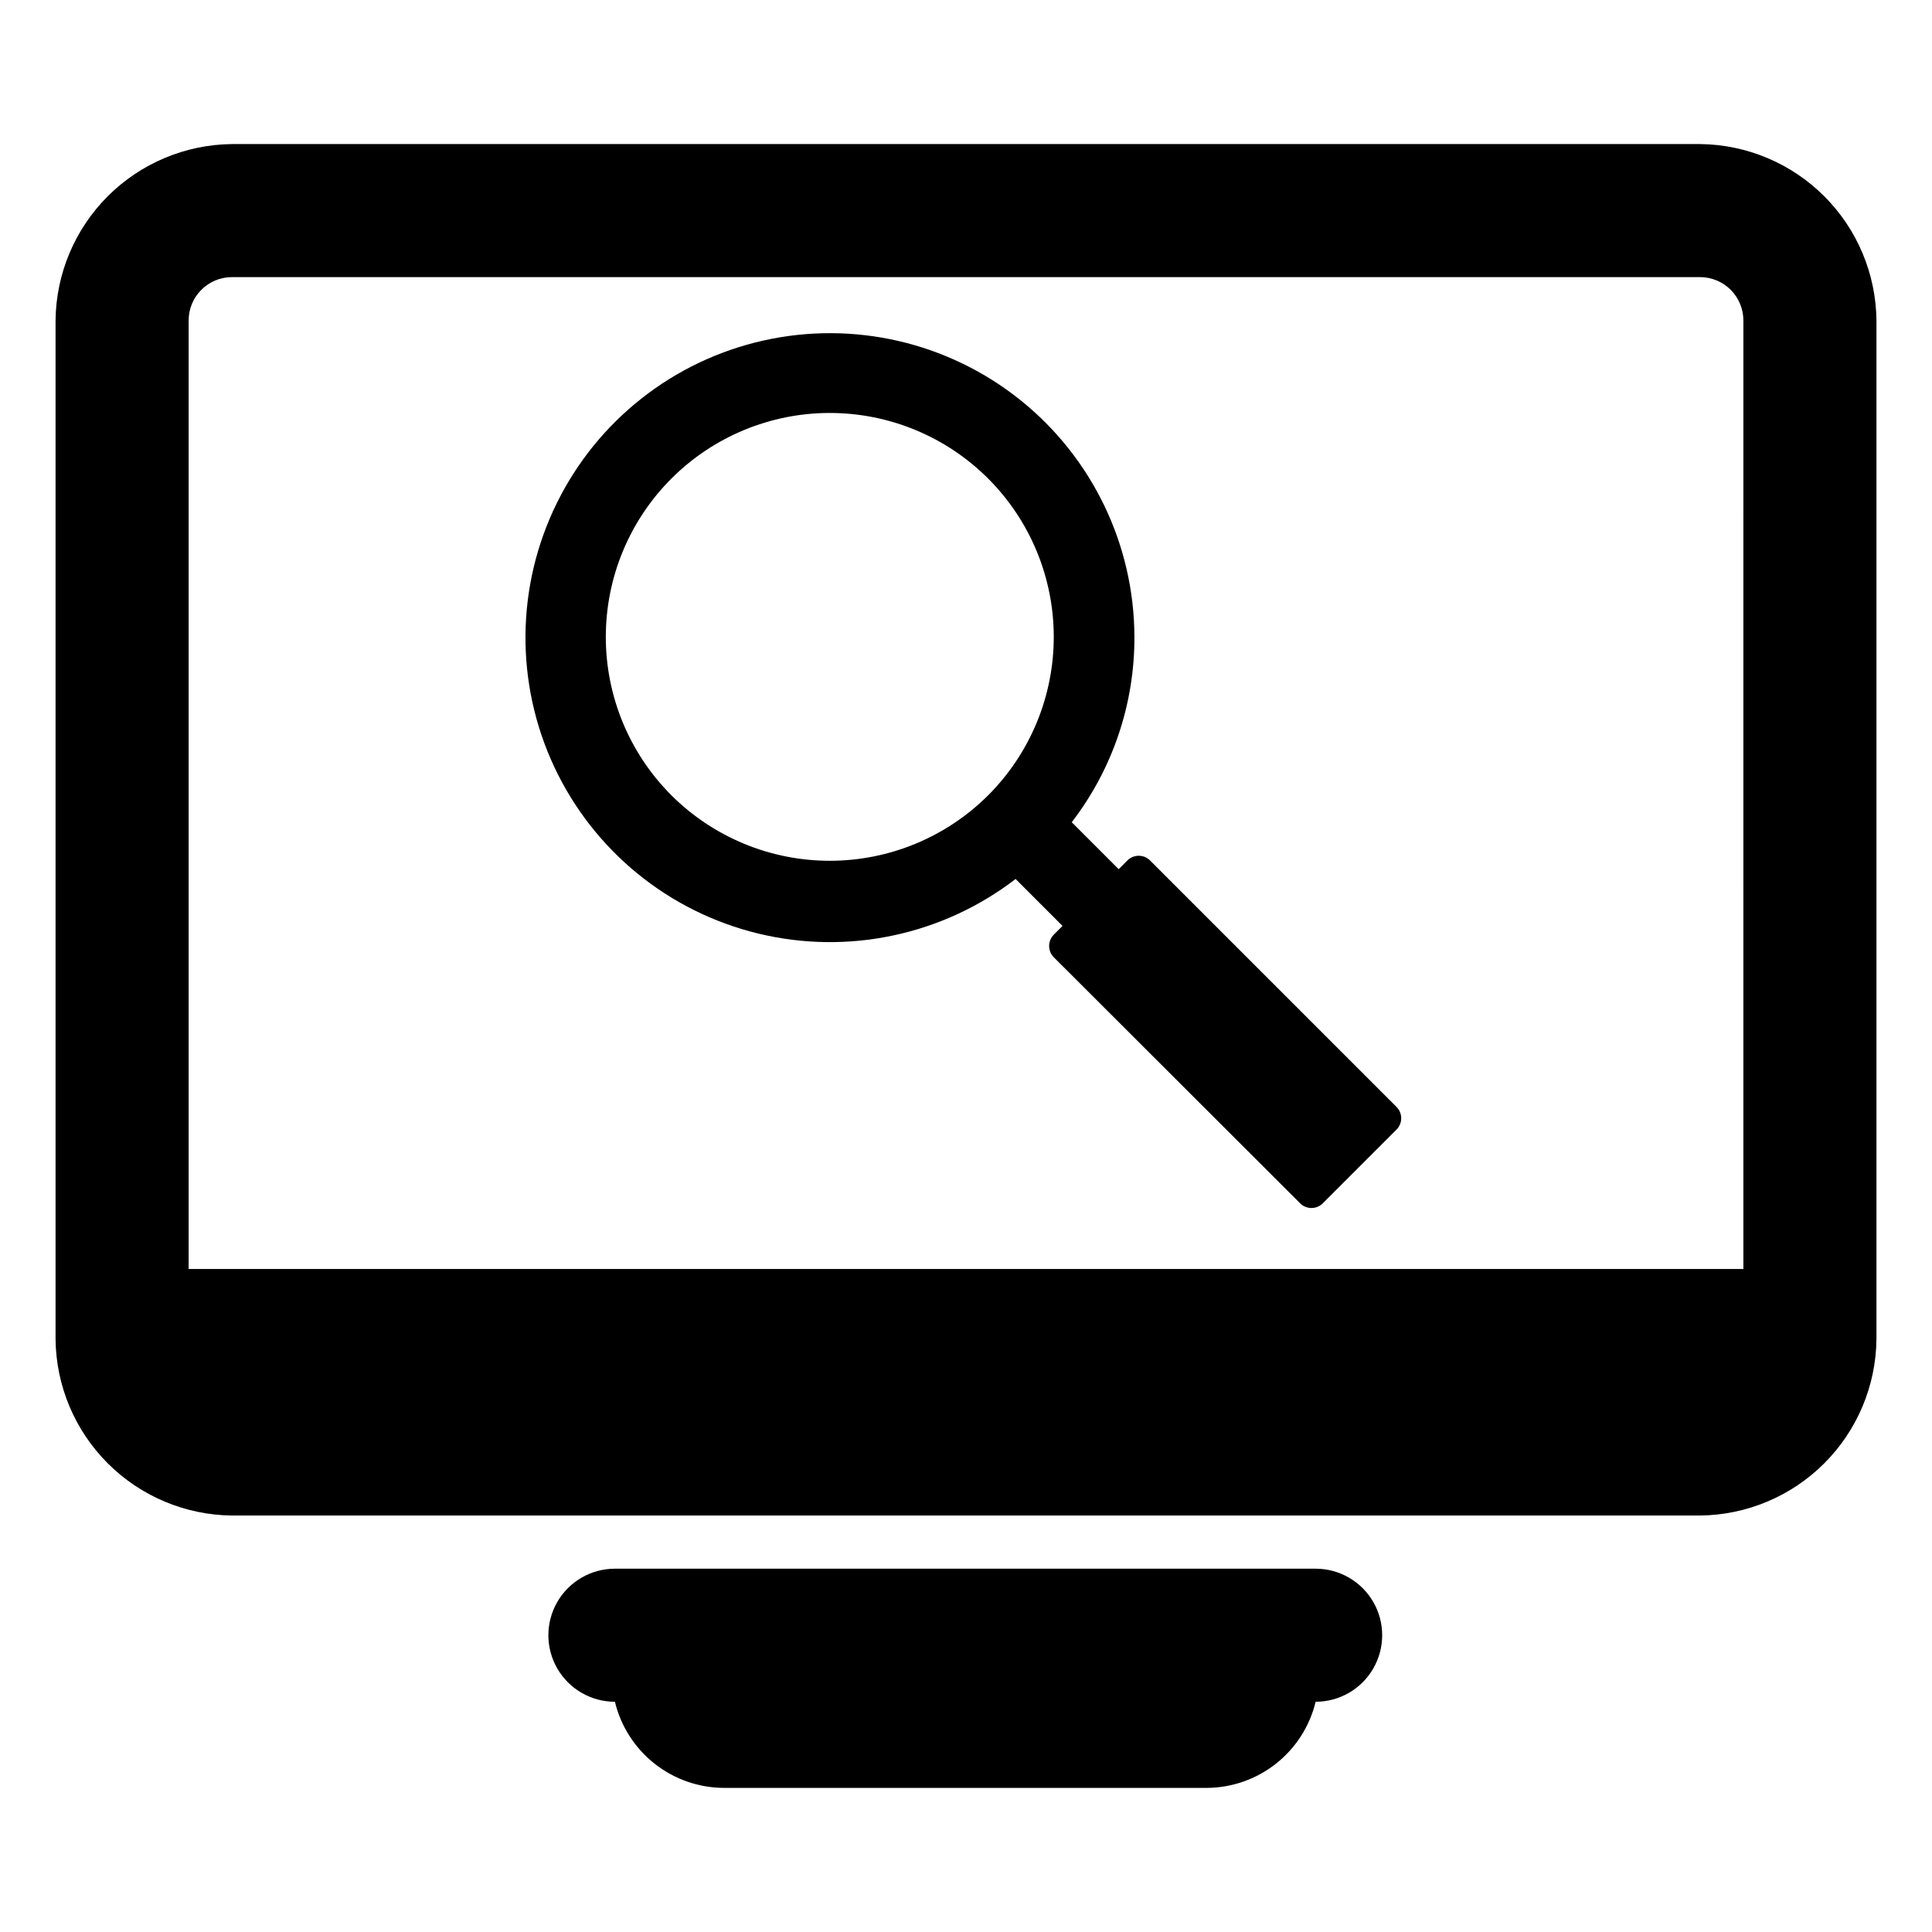
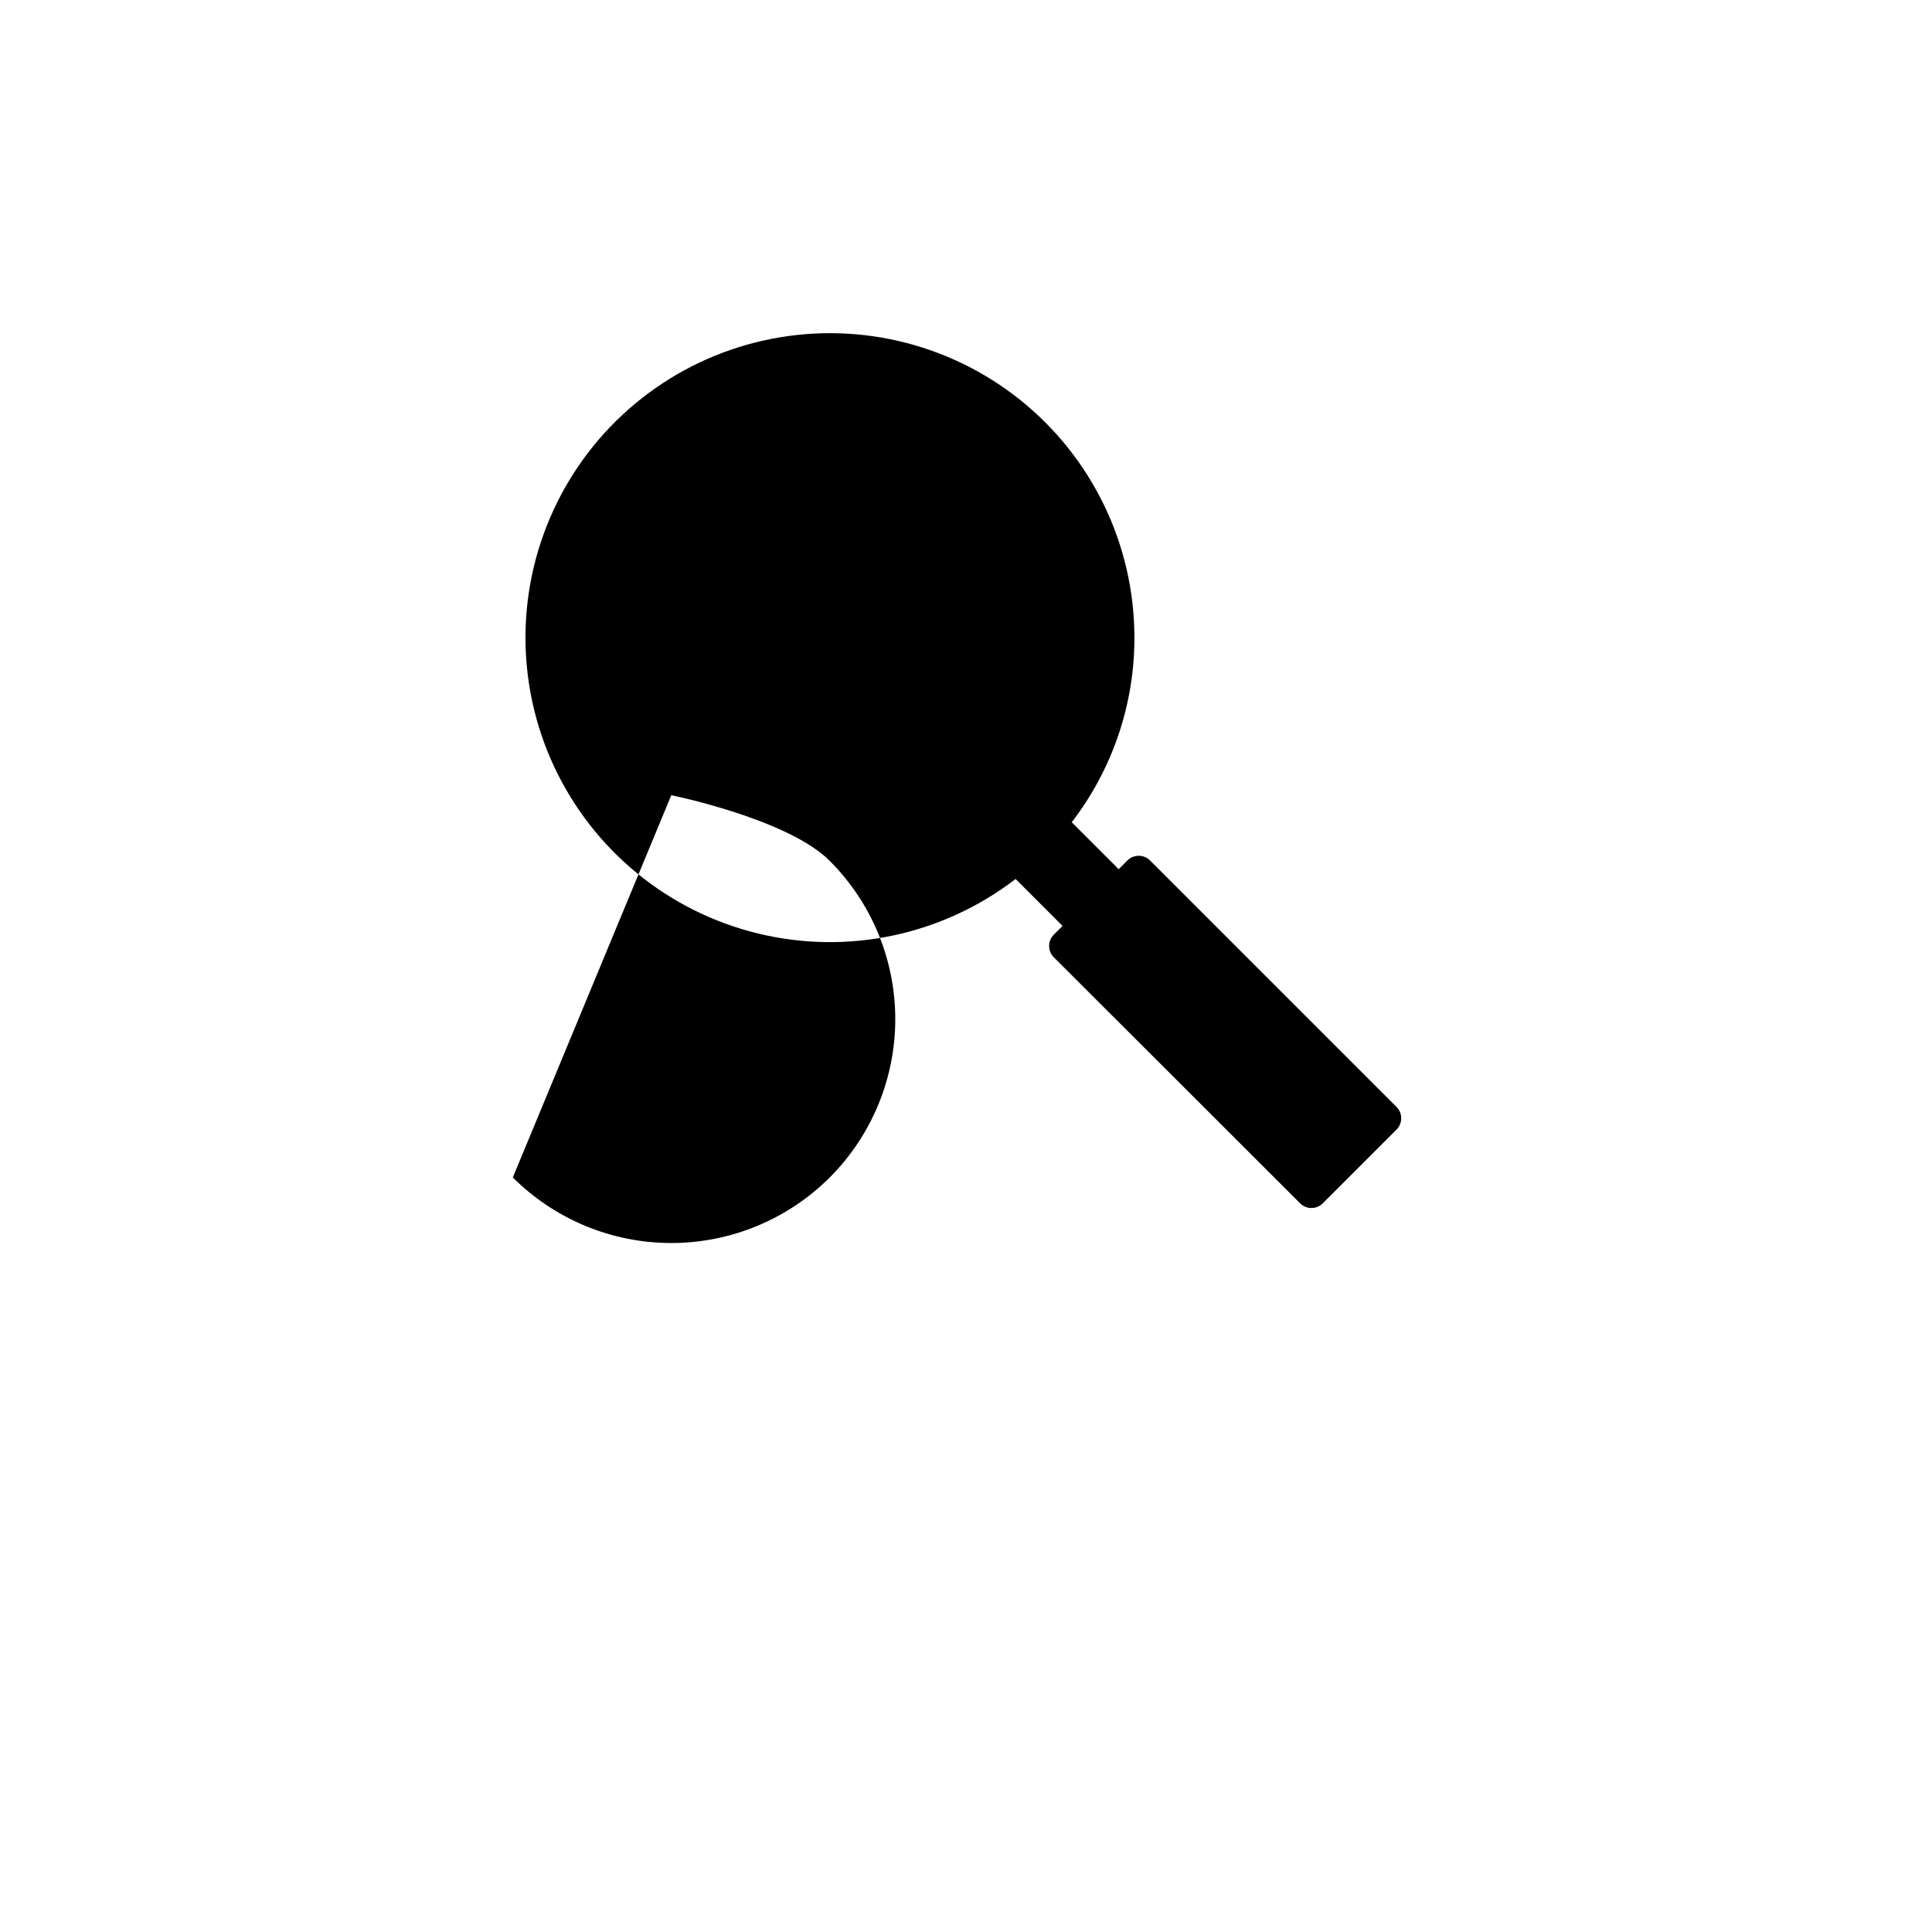
<svg xmlns="http://www.w3.org/2000/svg" fill="#000000" width="800px" height="800px" version="1.1" viewBox="144 144 512 512">
  <g>
-     <path d="m493.05 559.72h-186.09c-6.301 0-12.121 3.359-15.273 8.816-3.148 5.457-3.148 12.176 0 17.633 3.152 5.457 8.973 8.816 15.273 8.816 1.57 6.504 5.277 12.289 10.531 16.426 5.254 4.141 11.746 6.394 18.438 6.402h127.76c6.688-0.008 13.18-2.262 18.434-6.402 5.254-4.137 8.965-9.922 10.535-16.426 6.301 0 12.121-3.359 15.27-8.816 3.152-5.457 3.152-12.176 0-17.633-3.148-5.457-8.969-8.816-15.27-8.816z" />
-     <path d="m594.52 182.18h-389.04c-12.363 0.121-24.184 5.09-32.93 13.832-8.742 8.742-13.707 20.562-13.828 32.926v269.93c0.121 12.363 5.086 24.188 13.828 32.93 8.746 8.742 20.566 13.707 32.93 13.832h389.04c12.363-0.125 24.188-5.09 32.93-13.832 8.742-8.742 13.707-20.566 13.832-32.93v-269.93c-0.125-12.363-5.09-24.184-13.832-32.926-8.742-8.742-20.566-13.711-32.93-13.832zm11.492 298.11h-412.02v-251.36c0-6.344 5.144-11.492 11.492-11.492h389.04c3.047 0 5.973 1.211 8.129 3.367 2.152 2.156 3.363 5.078 3.363 8.125z" />
-     <path d="m444.63 312.78c-0.062-24.461-11.219-47.574-30.328-62.84-19.113-15.27-44.121-21.039-67.988-15.695-23.871 5.344-44.027 21.23-54.805 43.188-10.777 21.961-11.012 47.621-0.637 69.773s30.238 38.402 54.008 44.18c23.766 5.781 48.875 0.465 68.262-14.449l12.438 12.438-2.281 2.281c-0.812 0.801-1.27 1.895-1.27 3.031 0 1.141 0.457 2.234 1.27 3.031l65.336 65.262c1.637 1.539 4.191 1.539 5.824 0l19.602-19.602c0.812-0.801 1.273-1.895 1.273-3.031 0-1.141-0.461-2.234-1.273-3.031l-65.258-65.258c-0.797-0.812-1.891-1.273-3.031-1.273-1.141 0-2.231 0.461-3.031 1.273l-2.281 2.281-12.438-12.438c10.828-14.082 16.668-31.359 16.609-49.121zm-122.73 41.957c-11.121-11.137-17.363-26.23-17.355-41.969 0.008-15.738 6.262-30.828 17.395-41.953 11.129-11.125 26.223-17.375 41.961-17.375s30.828 6.25 41.961 17.375c11.129 11.125 17.387 26.215 17.395 41.953 0.004 15.738-6.238 30.832-17.359 41.969-11.145 11.129-26.25 17.379-41.996 17.379-15.75 0-30.855-6.25-42-17.379z" />
+     <path d="m444.63 312.78c-0.062-24.461-11.219-47.574-30.328-62.84-19.113-15.27-44.121-21.039-67.988-15.695-23.871 5.344-44.027 21.23-54.805 43.188-10.777 21.961-11.012 47.621-0.637 69.773s30.238 38.402 54.008 44.18c23.766 5.781 48.875 0.465 68.262-14.449l12.438 12.438-2.281 2.281c-0.812 0.801-1.27 1.895-1.27 3.031 0 1.141 0.457 2.234 1.27 3.031l65.336 65.262c1.637 1.539 4.191 1.539 5.824 0l19.602-19.602c0.812-0.801 1.273-1.895 1.273-3.031 0-1.141-0.461-2.234-1.273-3.031l-65.258-65.258c-0.797-0.812-1.891-1.273-3.031-1.273-1.141 0-2.231 0.461-3.031 1.273l-2.281 2.281-12.438-12.438c10.828-14.082 16.668-31.359 16.609-49.121zm-122.73 41.957s30.828 6.25 41.961 17.375c11.129 11.125 17.387 26.215 17.395 41.953 0.004 15.738-6.238 30.832-17.359 41.969-11.145 11.129-26.25 17.379-41.996 17.379-15.75 0-30.855-6.25-42-17.379z" />
  </g>
</svg>